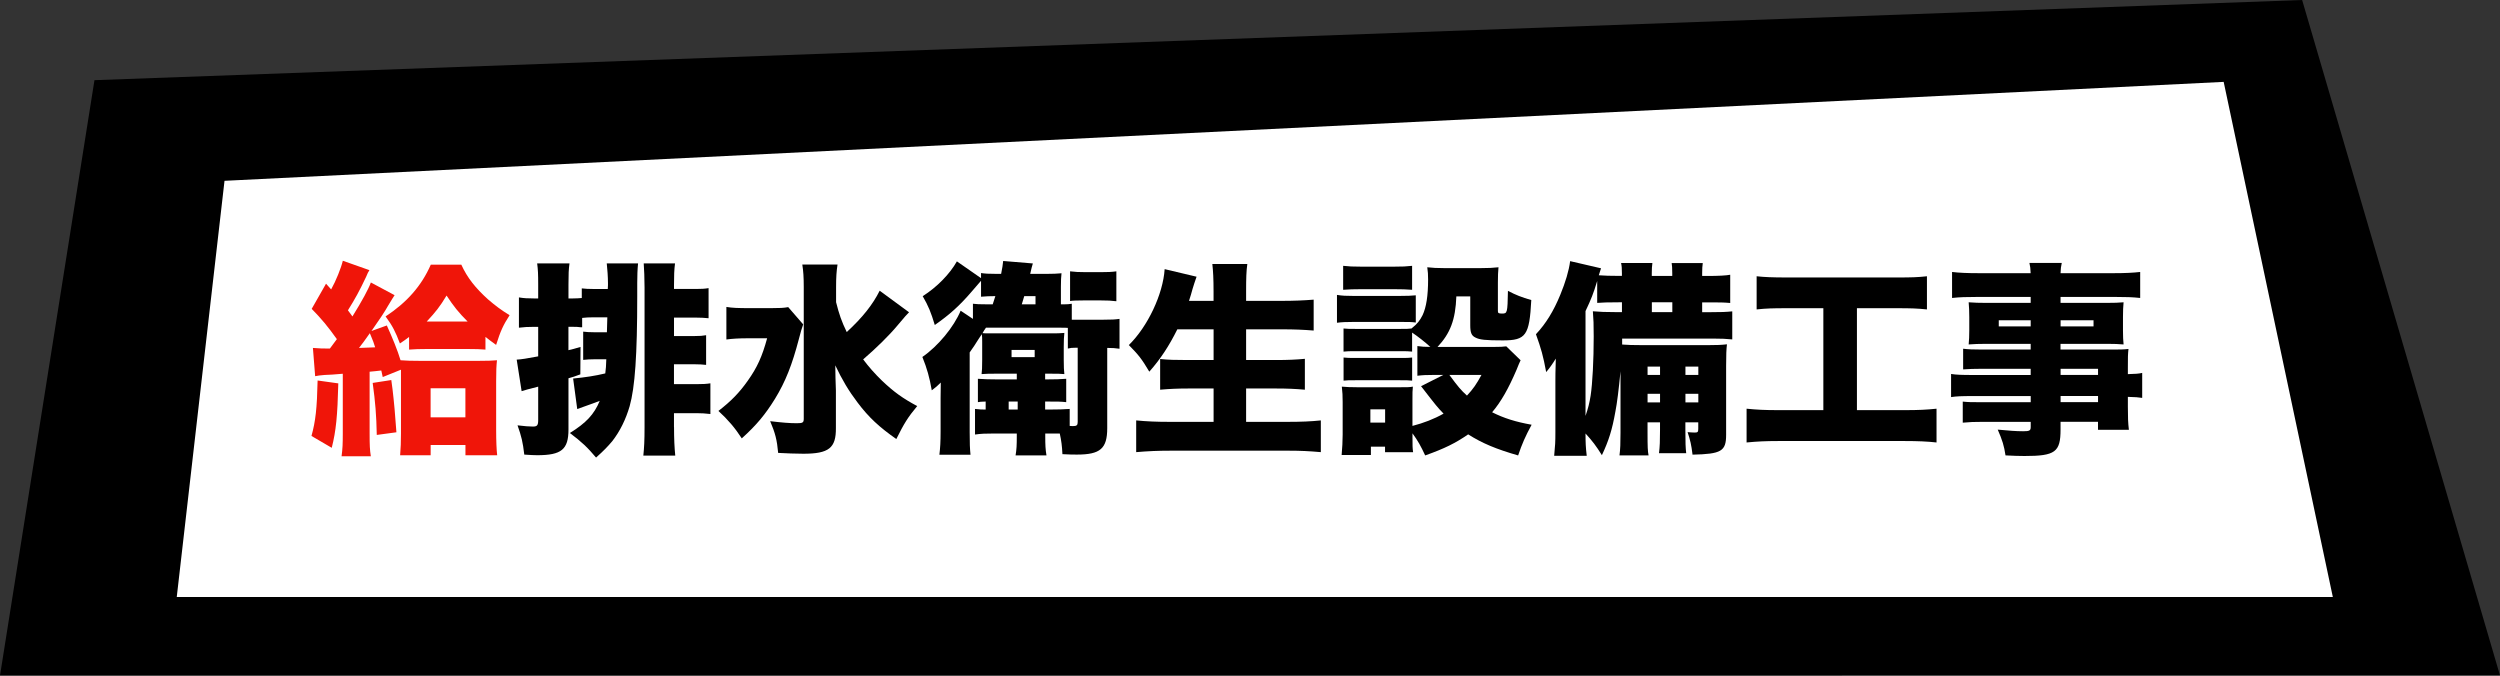
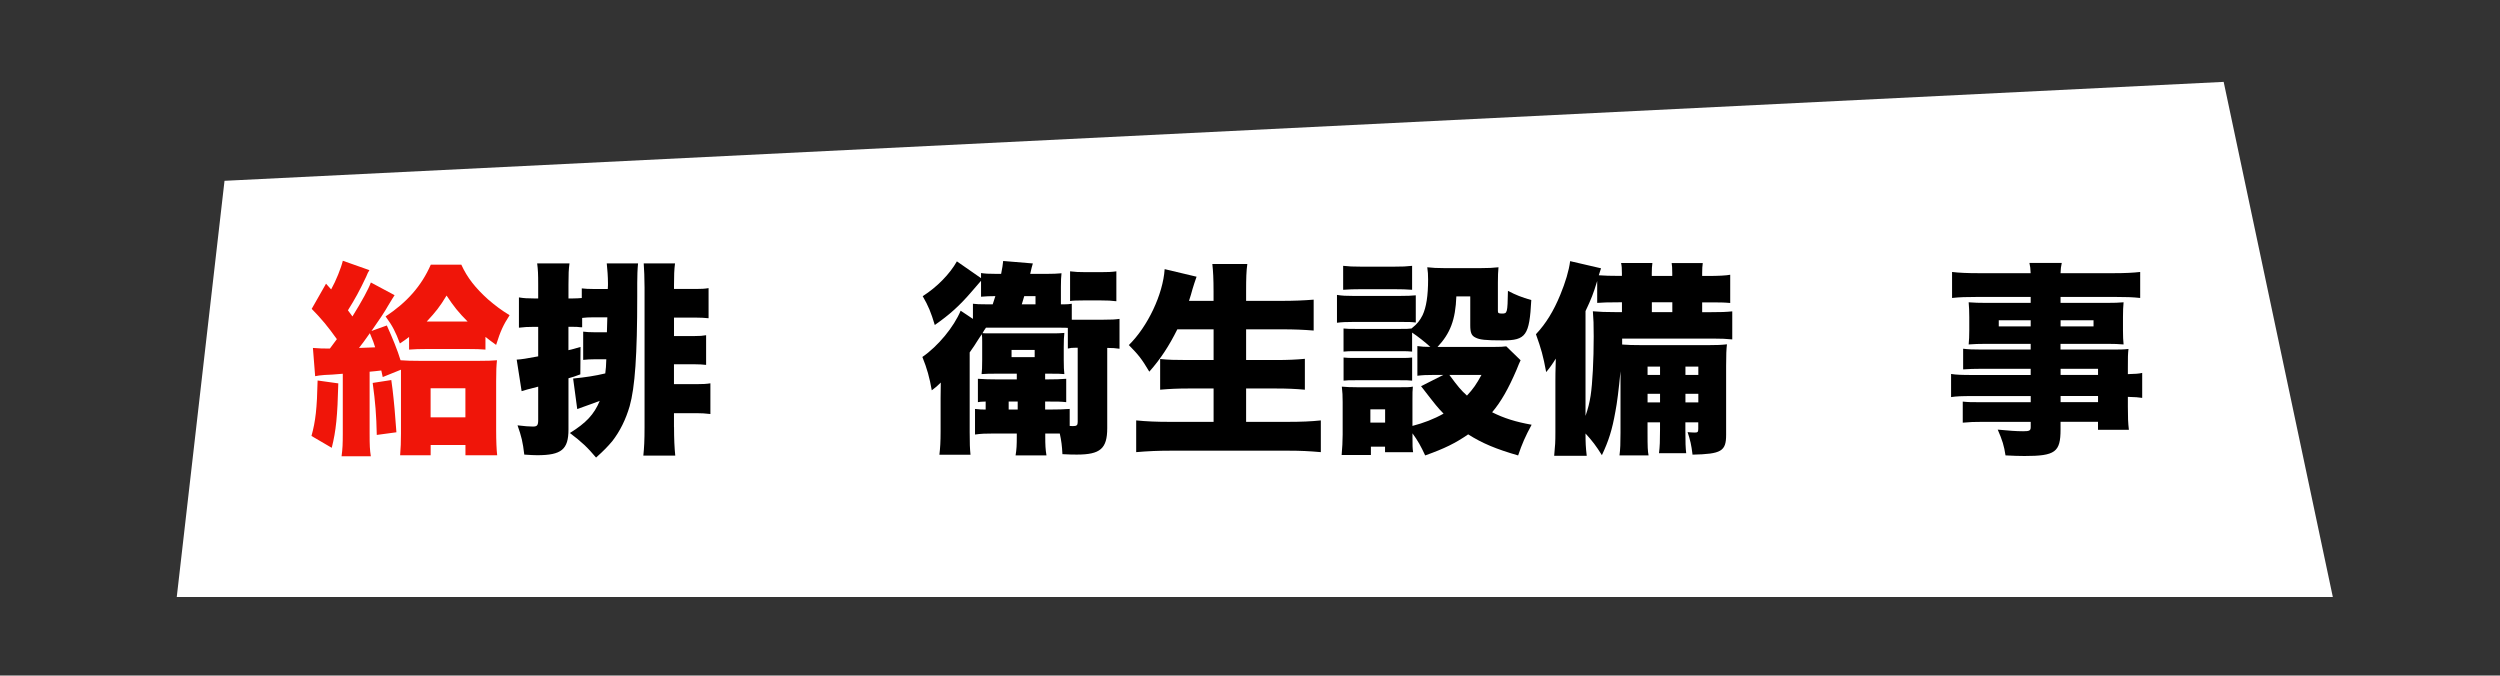
<svg xmlns="http://www.w3.org/2000/svg" viewBox="0 0 659.53 178.22">
  <rect x="0" y="0" width="659.53" height="178.22" fill="#333333" stroke="none" />
-   <path d="m24.92 21.15 582.41-21.15 52.2 178.2-659.53.02z" />
  <path d="m615.43 157.5h-568.8l12.6-109.8 527.4-26.1z" fill="#fff" />
  <path d="m89.25 101.13c-.22 8.64-.59 12.47-1.73 17.01l-5.35-3.13c1.08-3.89 1.46-7.24 1.62-14.63l5.45.76zm-6.7-9.34c1.78.16 2.75.16 4.48.16.86-1.13 1.19-1.57 1.84-2.48-2.38-3.35-4.1-5.4-6.64-7.99l3.78-6.64q.59.7 1.35 1.51c1.3-2.32 2.65-5.72 3.08-7.56l7.02 2.48c-.32.49-.49.81-.86 1.73-1.78 3.78-2.92 5.83-4.81 8.86.59.81.65.92 1.19 1.62 2.54-4.1 4.27-7.29 4.86-8.96l6.26 3.35c-.32.49-.7 1.08-1.67 2.7-.97 1.73-2.27 3.67-4.43 6.75l4.05-1.46c1.46 3.24 2.81 6.48 3.62 9.18 1.46.11 2.86.16 5.35.16h15.01c2.48 0 3.94-.05 5.08-.16-.16 1.51-.22 2.7-.22 5.51v12.85c0 2.97.11 5.4.27 6.7h-8.37v-2.7h-9.18v2.7h-8.05c.16-1.89.22-3.56.22-5.72v-16.85l-4.81 1.94q-.16-.81-.38-1.73c-1.46.16-1.84.22-3.08.32v16.36c0 3.08.05 4.21.32 5.94h-7.72c.27-2 .32-3.29.32-5.94v-15.82c-2.59.22-3.29.27-4.81.32-1.19.11-1.78.16-2.48.32zm12.15 0c2.7-.11 2.97-.11 4.27-.16-.38-1.24-.43-1.4-1.4-3.73q-1.73 2.48-2.86 3.89zm8.53 8.48c.16 1.03.27 1.84.32 2.38q.59 4.91 1.03 11.39l-5.18.7c-.11-5.24-.38-8.64-1.08-13.72l4.91-.76zm4.7-11.39c-.97.76-1.3.97-2.43 1.73-1.13-3.02-1.94-4.64-3.78-7.13 5.67-3.73 9.5-8.1 11.93-13.66h8.05c1.57 3.46 3.73 6.16 7.07 9.18 1.89 1.62 3.46 2.81 5.67 4.16-1.67 2.59-2.38 4.1-3.56 7.83-1.35-.97-1.78-1.3-2.81-2.11v3.35c-1.08-.11-2.65-.16-4.81-.16h-10.53c-2.11 0-3.4.05-4.81.16v-3.35zm15.44-4.05c-2.43-2.43-3.67-4-5.56-6.86-1.78 2.97-2.92 4.37-5.24 6.86zm-9.77 25.27h9.18v-7.67h-9.18z" fill="#f01509" />
  <path d="m153.57 86.33h-.43c-.7-.11-1.19-.11-1.94-.11h-1.24v6.16c.97-.22 1.62-.38 3.19-.86l-.05 7.24c-1.51.54-2.05.76-3.13 1.03v13.5c0 5.29-1.84 6.8-8.26 6.8-.86 0-1.73-.05-3.4-.16-.38-3.29-.76-4.86-1.78-7.72 1.89.22 3.02.32 4.05.32 1.13 0 1.4-.32 1.4-1.73v-8.8c-2.59.65-3.51.92-4.37 1.19l-1.3-8.32q1.51-.05 5.67-.86v-7.78h-1.3c-1.35 0-2.43.05-3.78.22v-7.99c1.3.22 2.27.27 3.89.27h1.19v-3.62c0-2.86-.05-3.94-.27-5.62h8.53c-.22 1.62-.27 2.75-.27 5.62v3.62h1.24c.86 0 1.57-.05 2.27-.11v-2.54c.92.11 1.78.16 3.13.16h3.73l.05-1.03v-.49c0-1.67-.16-3.73-.32-5.24h8.26c-.16 1.51-.22 3.4-.22 5.18v3.56c0 15.39-.59 23.92-2 28.94-1.03 3.51-2.54 6.59-4.59 9.23-1.19 1.4-2.11 2.38-4.27 4.32-2.27-2.7-3.83-4.16-6.91-6.48 4.27-2.65 6.37-4.86 7.88-8.48-1.08.43-3.08 1.13-5.94 2.16l-1.08-8.05c3.24-.32 5.78-.7 8.48-1.35.16-1.35.22-1.89.27-3.73h-3.13c-1.13 0-1.89.05-2.97.16v-7.45c.97.11 1.67.16 2.86.16h3.4l.11-3.94h-3.62c-1.19 0-2.16.05-3.02.16v2.43zm24.25 26.35c0 3.13.11 5.4.32 7.51h-8.42c.22-2.16.32-3.94.32-7.51v-36.83c0-2.65-.11-4.59-.22-6.37h8.26c-.22 1.67-.27 3.24-.27 5.72v1.03h5.83c1.46 0 2.27-.05 3.29-.22v7.94c-1.13-.11-2.11-.16-3.13-.16h-5.99v4.86h5.45c1.51 0 1.94-.05 3.02-.22v7.83c-.97-.11-1.84-.16-2.92-.16h-5.56v5.24h5.99c1.62 0 2.54-.05 3.62-.22v8.1c-1.3-.16-2.38-.22-3.51-.22h-6.1v3.67z" />
-   <path d="m211.89 85.58c-.43 1.3-.59 1.67-1.13 3.83-1.78 6.8-3.51 11.23-6.32 15.82-2.54 4.1-4.81 6.86-8.75 10.42-1.78-2.75-3.62-4.91-6.16-7.24 3.35-2.59 5.51-4.81 7.72-7.94 2.54-3.56 3.83-6.48 5.13-11.23h-5.08c-2.27 0-4.16.11-5.67.32v-8.59c1.57.27 3.08.32 6.32.32h5.45c2.27 0 3.4-.05 4.54-.27l3.94 4.54zm27.92-3.19q-.27.32-.92.97-.27.32-2.16 2.54c-2.11 2.54-5.56 5.94-9.02 8.91 1.46 1.94 3.02 3.73 4.97 5.62 3.13 2.97 5.45 4.64 9.29 6.7-2.48 2.97-3.46 4.59-5.51 8.69-4.48-3.13-7.29-5.72-10.21-9.61-2.38-3.13-4.1-6.05-5.89-9.83.05 2.54.05 2.59.05 3.24q.11 2.27.11 3.4v9.88c.05 5.29-1.84 6.8-8.59 6.8-2.11 0-4.48-.11-6.64-.22-.32-3.46-.76-5.18-2.11-8.37 3.19.38 5.13.54 7.02.54 1.57 0 1.84-.16 1.84-1.19v-34.78c0-2.54-.11-4.16-.38-5.89h9.29c-.27 1.73-.38 3.35-.38 5.99v3.94c.81 3.24 1.46 5.08 2.81 7.88 4.16-3.83 6.86-7.24 8.69-10.91l7.72 5.67z" />
  <path d="m261.89 80.28c.27-.81.32-.92.7-2.16-1.51 0-2.48.05-3.78.16v-4.21c-.97 1.13-2 2.32-2.43 2.81-3.24 3.78-5.83 6.1-9.77 8.86-1.03-3.4-1.67-4.97-3.19-7.61 3.78-2.38 7.18-5.89 9.02-9.18l6.37 4.43v-1.35c1.08.16 2 .22 4 .22h1.3c.32-1.73.43-2.21.54-3.4l7.83.65c-.27.92-.32 1.03-.7 2.75h4.32c1.78 0 2.7-.05 3.94-.16-.11.92-.16 2-.16 3.56v4.64h.76c.97 0 1.4-.05 2.11-.16v4.21h8.32c2.16 0 3.13-.05 4.27-.22v7.88c-1.24-.16-1.73-.22-3.24-.22v21.17c0 5.4-1.84 6.97-7.99 6.97-1.08 0-1.78 0-3.83-.11-.11-2.21-.27-3.46-.7-5.45h-3.83v.76c0 2.21.05 3.4.32 5.02h-8.15c.27-1.62.32-2.7.32-5.08v-.7h-5.78c-2.59 0-3.62.05-5.24.27v-6.75c1.51.16 1.62.16 2.81.16v-2.11c-1.35.05-1.4.05-2.05.16v-6.16c1.73.11 3.02.16 5.18.16h5.08v-1.51h-5.08c-2.16 0-2.81 0-4.21.11.11-.86.16-1.67.16-3.73v-4.75c0-1.03 0-1.51-.11-2.05q-.22.38-1.03 1.57c-.32.59-1.57 2.43-2.16 3.24v21.06c0 2.97.05 4.27.22 5.94h-8.21c.22-1.84.32-3.4.32-6.26v-8.69c0-.59 0-1.94.05-4.1-1.03 1.03-1.19 1.13-2.38 2.05-.59-3.4-1.24-5.72-2.48-8.8 4.16-2.86 8.32-7.94 10.1-12.2l3.24 2.16v-4c.86.11 1.62.16 3.94.16h1.3zm-2.7 7.61c.65.05.92.05 1.73.05h15.66c2.43 0 3.19 0 4.21-.11-.11 1.03-.16 2-.16 3.73v3.4c0 1.78.05 2.81.16 3.73-.97-.11-1.89-.11-4.21-.11h-.86v1.51h.38c2.32 0 3.56-.05 5.18-.16v6.16c-1.57-.16-2.16-.16-5.18-.16h-.38v2.11h1.19c2.38 0 3.67-.05 5.29-.16v4.48q.76.05.81.05c1.03 0 1.3-.22 1.3-1.08v-19.6h-.49c-.92 0-1.46.05-2.11.22v-5.45c-.54-.05-.97-.05-1.73-.05h-19.87c-.43.59-.54.81-.92 1.46zm9.29 20.14v-2.11h-2.38v2.11zm-1.62-13.82h6.1v-1.89h-6.1zm6.32-13.93v-2.16h-2.97c-.22.76-.27.97-.65 2.16zm21.33-.81c-1.3-.16-2.32-.22-4.27-.22h-4.16c-1.67 0-3.29.05-3.78.16v-7.83c1.3.16 2.32.22 4.27.22h3.67c2.05 0 3.08-.05 4.27-.22v7.88z" />
  <path d="m310.6 86.87c-2.21 4.43-4.43 7.83-7.4 11.18-2.05-3.46-2.86-4.43-5.4-7.02 4.97-4.86 9.02-13.39 9.45-20.03l8.42 2q-.65 1.84-1.08 3.29c-.27 1.08-.54 1.89-.92 3.08h6.48v-2.48c0-3.29-.11-5.4-.32-7.24h9.23c-.27 1.89-.32 3.73-.32 7.24v2.48h9.4c3.19 0 5.83-.11 8.42-.32v8.15c-2.7-.22-5.24-.32-8.15-.32h-9.67v8.1h7.94c3.02 0 5.45-.11 7.56-.32v8.15c-2.43-.22-4.64-.32-7.51-.32h-7.99v8.8h11.12c3.4 0 6.05-.11 8.59-.38v8.37c-3.08-.27-5.35-.38-8.32-.38h-31.48c-3.08 0-5.78.11-8.91.38v-8.37c2.75.27 5.45.38 8.59.38h11.83v-8.8h-6.7c-2.86 0-5.08.11-7.4.32v-8.1c2.11.22 3.94.27 7.24.27h6.86v-8.1h-9.56z" />
  <path d="m352.72 77.8c1.3.22 2.38.27 4.37.27h12.04c2.21 0 3.19-.05 4.37-.16v7.18c-1.19-.16-1.57-.16-4.27-.16h-12.15c-1.94 0-3.13.05-4.37.22v-7.34zm21.22 13.5c1.19.16 1.78.22 3.4.22-1.35-1.24-3.35-2.81-4.81-3.78v5.02c-.97-.11-1.46-.11-3.13-.11h-11.72c-1.67 0-2.32 0-3.24.11v-6.1c1.03.11 1.57.11 3.24.11h11.72c1.67 0 2.11 0 2.97-.11 1.57-1.24 2.21-2.11 2.92-3.51.97-2.05 1.46-5.08 1.46-9.45 0-1.35-.05-1.94-.22-3.19 1.46.16 2.54.22 4.27.22h10.04c1.84 0 2.92-.05 4.48-.22-.11 1.13-.16 2.27-.16 4v7.56c0 .54.22.65 1.08.65 1.4 0 1.46-.11 1.57-5.99 2.16 1.13 3.56 1.67 6.16 2.43-.49 9.34-1.4 10.64-7.51 10.64-4.59 0-6.1-.16-7.24-.76-1.03-.49-1.35-1.3-1.35-3.24v-7.61h-3.67c-.22 6.16-1.62 9.77-4.97 13.34h14.58c1.94 0 2.86-.05 3.56-.16l3.78 3.67q-.38.76-1.08 2.54c-2.11 4.91-4.05 8.37-6.43 11.18 3.13 1.57 6.21 2.54 10.42 3.29-1.67 3.08-2.54 5.08-3.56 8.1-5.78-1.67-9.45-3.19-13.18-5.56-3.35 2.32-6.21 3.73-11.34 5.56-1.13-2.43-1.89-3.83-3.35-5.83v1.03c0 2.21 0 2.75.16 3.94h-7.4v-1.46h-3.73v2.21h-7.72c.16-1.84.27-3.62.27-5.35v-8.64c0-1.62-.05-2.59-.22-4.05 1.3.11 2.21.16 4 .16h11.45c1.89 0 2.43 0 3.29-.16-.11.97-.11 1.67-.11 3.56v6.8c2.92-.76 5.62-1.78 8.21-3.24-1.62-1.67-1.84-1.94-5.94-7.24l5.89-2.97h-2.43c-2.05 0-3.08.05-4.43.22v-7.83zm-19.6-21.17c1.62.16 2.38.22 4.91.22h8.37c2.54 0 3.29-.05 4.91-.22v6.32c-1.62-.11-2.59-.16-4.91-.16h-8.37c-2.16 0-3.46.05-4.91.16zm.11 24.19c.92.11 1.51.11 3.24.11h11.72c1.78 0 2.27 0 3.13-.11v6.1c-1.03-.11-1.46-.11-3.24-.11h-11.72c-1.62 0-2.21 0-3.13.11zm7.07 17.17h3.89v-3.51h-3.89zm20.84-12.58c2.27 3.08 3.08 4.05 4.64 5.45 1.62-1.73 2.48-2.97 3.83-5.45h-8.48z" />
  <path d="m434.64 111.39v2.75c0 3.89.05 4.81.27 5.99h-7.67c.22-1.62.27-3.24.27-5.99v-16.2q-.7 7.34-1.35 10.64c-.86 4.86-1.78 7.72-3.56 11.5-1.51-2.43-2.54-3.78-4.32-5.72 0 2.38.05 3.62.32 5.89h-8.59c.27-2.81.32-3.62.32-6.21v-13.45c0-1.19 0-2.38.11-5.99-.86 1.4-1.67 2.54-2.54 3.56-.81-4.37-1.3-6.05-2.7-9.99 2.59-2.75 4.64-6.05 6.43-10.42 1.35-3.29 2.27-6.32 2.59-8.86l8.15 1.89c-.22.7-.27.92-.59 1.84 1.51.11 3.08.16 5.24.16h.86v-.7c0-1.4-.05-1.89-.22-2.7h8.26c-.11.81-.16 1.57-.16 2.65v.76h5.4v-.7c0-1.46-.05-2.05-.16-2.7h8.21c-.11.81-.16 1.51-.16 2.65v.76h1.62c2.48 0 4.81-.11 5.78-.32v7.45c-1.94-.16-2.48-.16-5.78-.16h-1.62v2.59h1.89c3.19 0 4.32-.05 6.05-.22v7.4c-1.51-.16-2.97-.22-5.02-.22h-24.03v1.57c1.4.11 2.86.16 5.4.16h17.23c2.32 0 3.56-.05 5.02-.22-.16 1.35-.22 2.75-.22 5.67v18.2c0 4.32-1.24 5.08-8.86 5.24-.32-2.65-.59-3.73-1.3-5.94.7.05 1.3.11 1.89.11.81 0 .92-.16.92-1.08v-1.62h-3.4v2.05c0 3.29.05 4.7.22 6.1h-7.18c.22-1.78.27-3.24.27-6.1v-2.05h-3.29zm-16.36-1.67c.7-2.05 1.03-3.35 1.35-5.35.49-3.24.81-9.34.81-15.61 0-3.19-.05-4.54-.22-6.64 2.16.16 3.02.22 5.94.22h1.73v-2.59h-.86c-3.19 0-4.05.05-5.67.16v-5.78c-1.03 3.4-1.57 4.75-3.08 7.94zm19.66-13.01h-3.29v2.21h3.29zm0 7.18h-3.29v2.27h3.29zm3.24-21.55v-2.59h-5.4v2.59zm6.86 16.58v-2.21h-3.4v2.21zm0 7.24v-2.27h-3.4v2.27z" />
-   <path d="m471.14 81.31c-3.35 0-5.24.05-7.72.32v-8.75c1.94.22 4.21.32 7.83.32h29.38c3.56 0 5.35-.05 7.72-.32v8.75c-2.59-.27-4.37-.32-7.67-.32h-10.8v26.89h12.74c3.46 0 5.67-.11 8.26-.38v8.91c-2.32-.27-5.08-.38-8.32-.38h-33.53c-3.13 0-5.51.11-8.26.38v-8.91c2.7.27 4.75.38 8.42.38h11.83v-26.89z" />
  <path d="m535.72 97.29h-12.91c-1.84 0-3.46.05-4.91.16v-5.45c1.3.16 2.59.22 5.02.22h12.8v-1.51h-11.66c-1.94 0-3.35.05-4.7.16.11-1.08.16-2.27.16-3.67v-3.56c0-1.51-.05-2.59-.16-3.89 1.51.11 2.65.16 4.86.16h11.5v-1.57h-14.15c-2.86 0-4.59.05-6.59.27v-6.86c1.84.22 3.89.32 7.07.32h13.66c-.05-1.3-.11-1.73-.32-2.7h8.53c-.22.97-.27 1.51-.32 2.7h13.99c3.13 0 5.18-.11 7.02-.32v6.86c-2-.22-3.78-.27-6.48-.27h-14.53v1.57h11.99c2.21 0 3.35-.05 4.64-.16-.11 1.24-.16 2.16-.16 3.89v3.56c0 1.73.05 2.43.16 3.67-1.24-.11-2.59-.16-4.27-.16h-12.37v1.51h12.42c3.29 0 4.1 0 5.51-.16-.16 1.51-.16 2.11-.16 4.97v1.67c2-.05 2.86-.11 3.78-.32v6.59c-1.08-.16-1.73-.22-3.78-.27v2.59c0 2.92.05 4.27.27 6.1h-8.15v-2.11h-9.88v2.05c0 5.94-1.4 6.97-9.5 6.97-1.46 0-2.97-.05-5.02-.16-.38-2.54-.81-3.94-2.05-6.8 2.86.27 4.81.43 6.7.43 1.67 0 2-.16 2-1.13v-1.35h-12.53c-2.43 0-3.62.05-5.4.22v-5.56c1.62.16 2.16.16 5.13.16h12.8v-1.62h-15.07c-3.24 0-4.48.05-5.94.27v-6.1c1.4.22 2.81.27 5.83.27h15.17v-1.62zm-8.42-12.8v1.62h8.42v-1.62zm16.31 1.62h8.69v-1.62h-8.69zm9.88 12.8v-1.62h-9.88v1.62zm-9.88 7.18h9.88v-1.62h-9.88z" />
</svg>